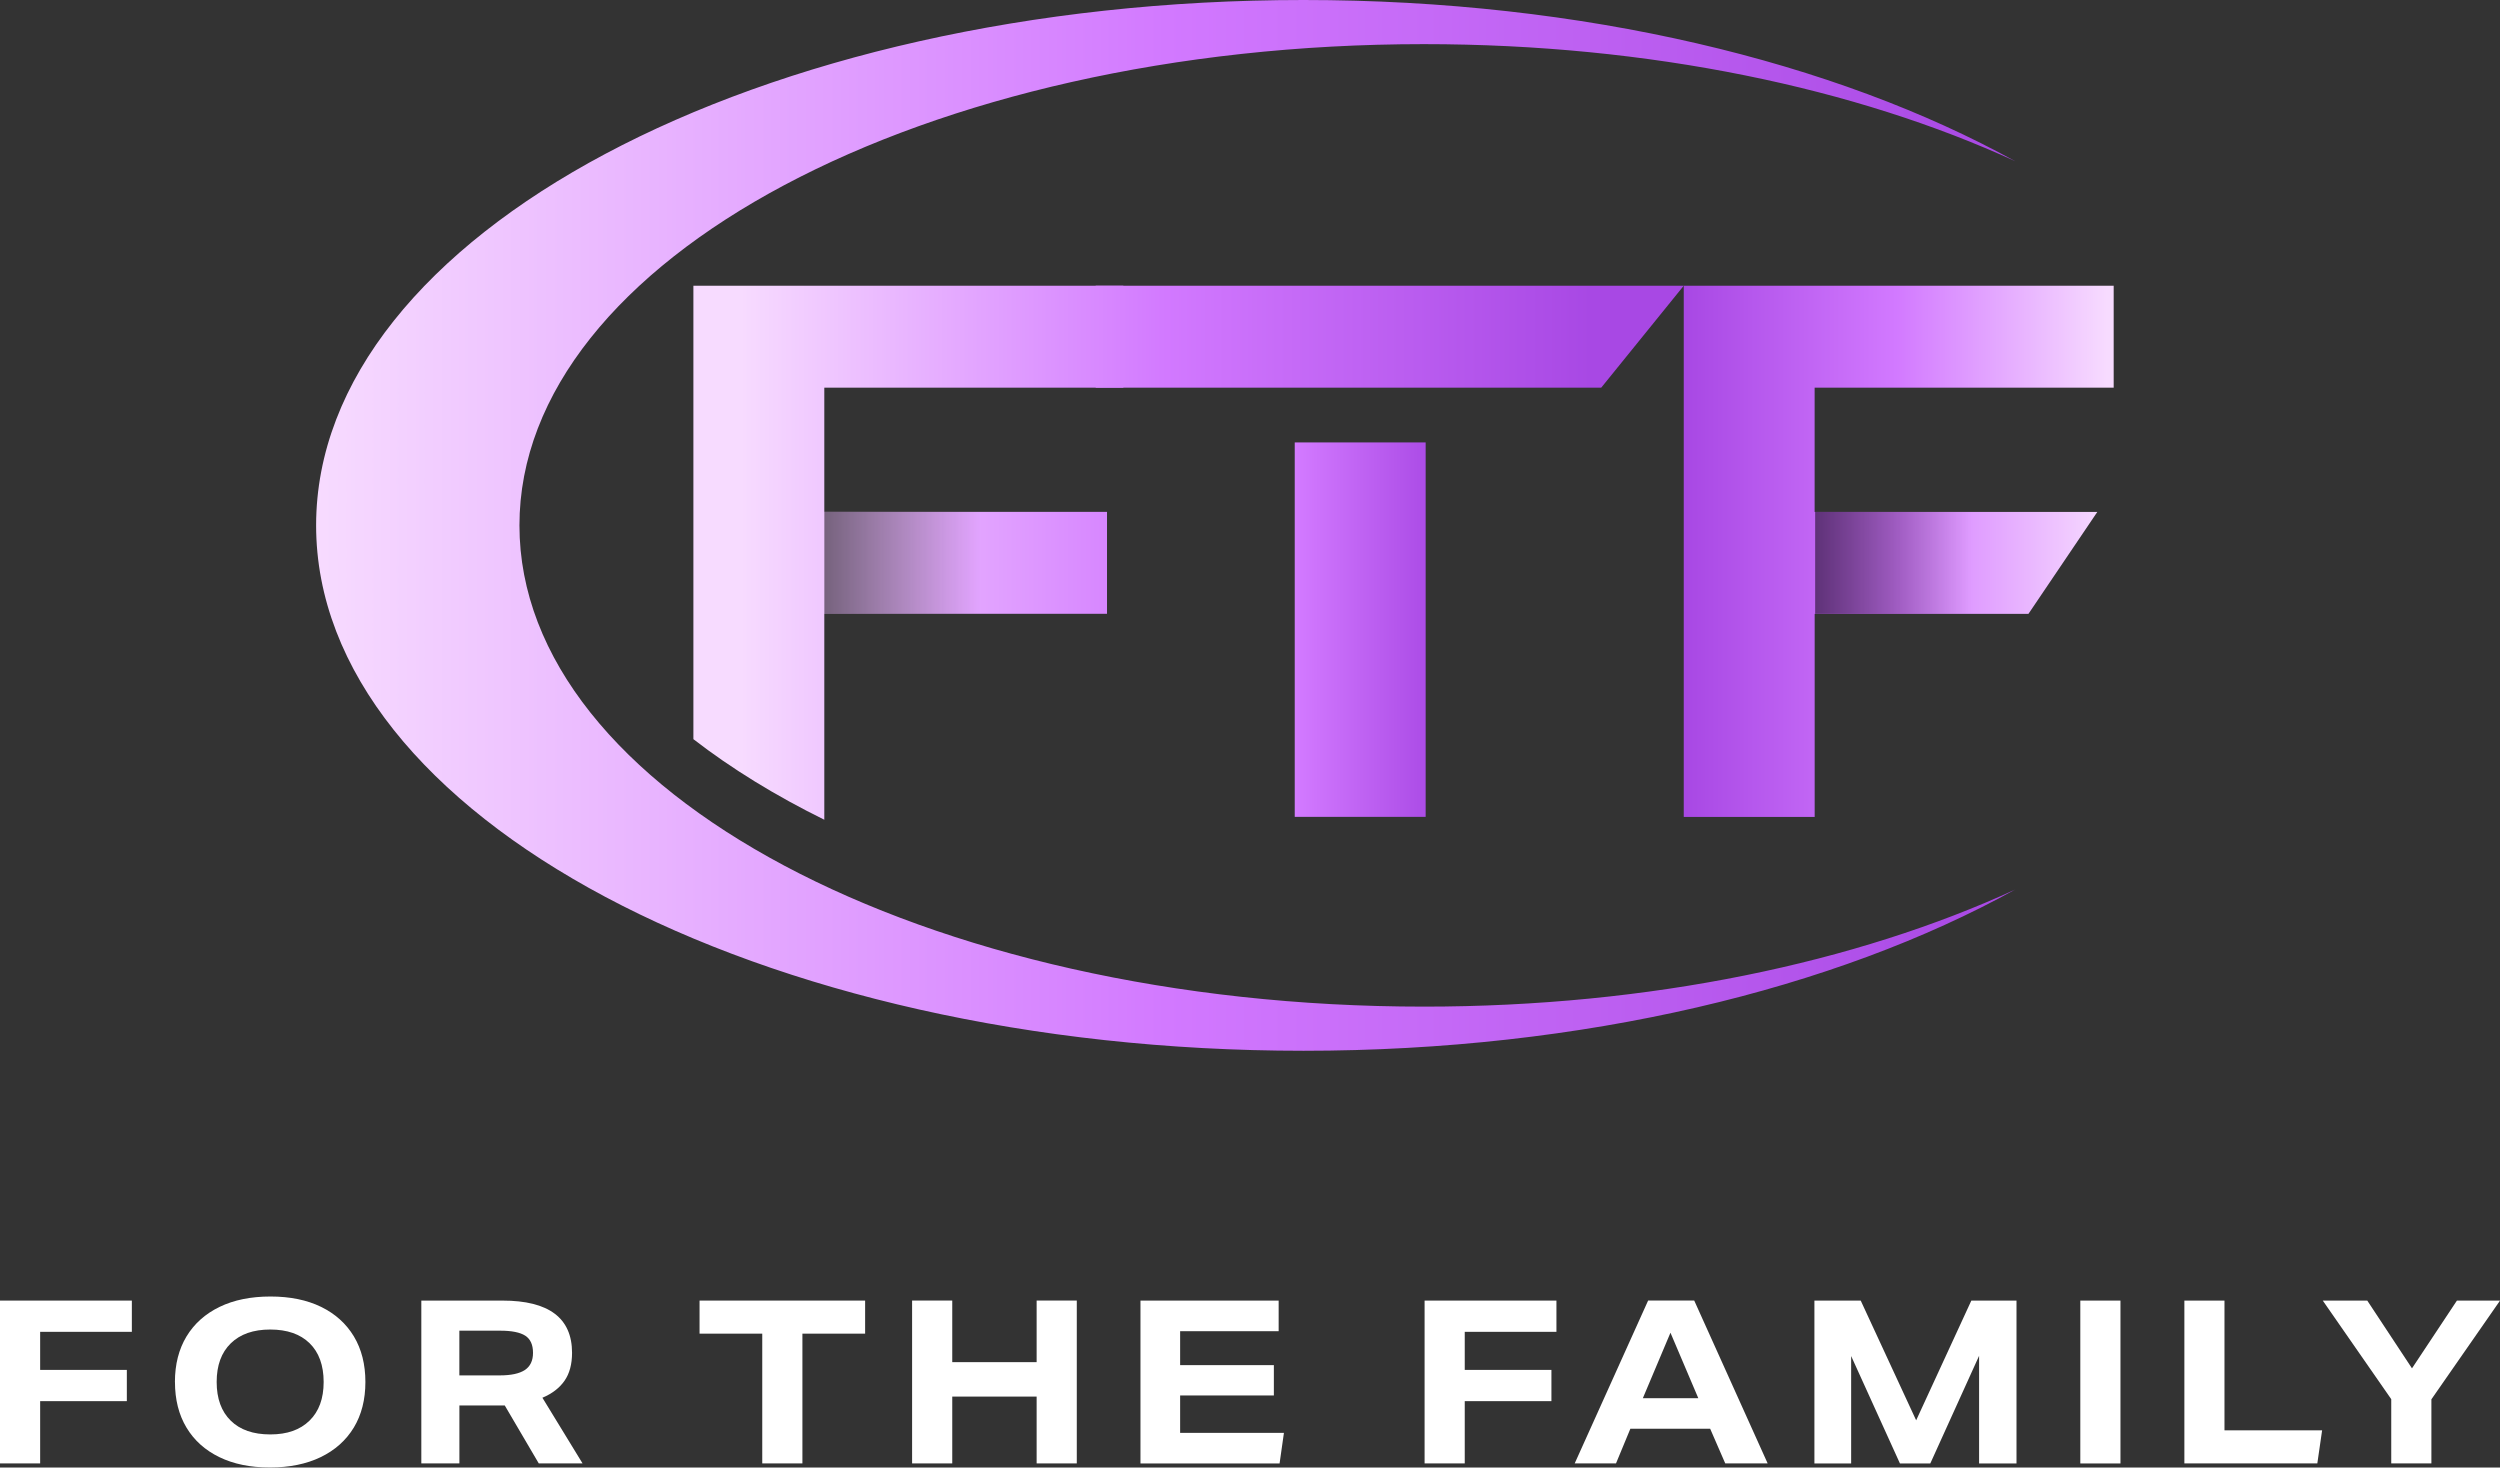
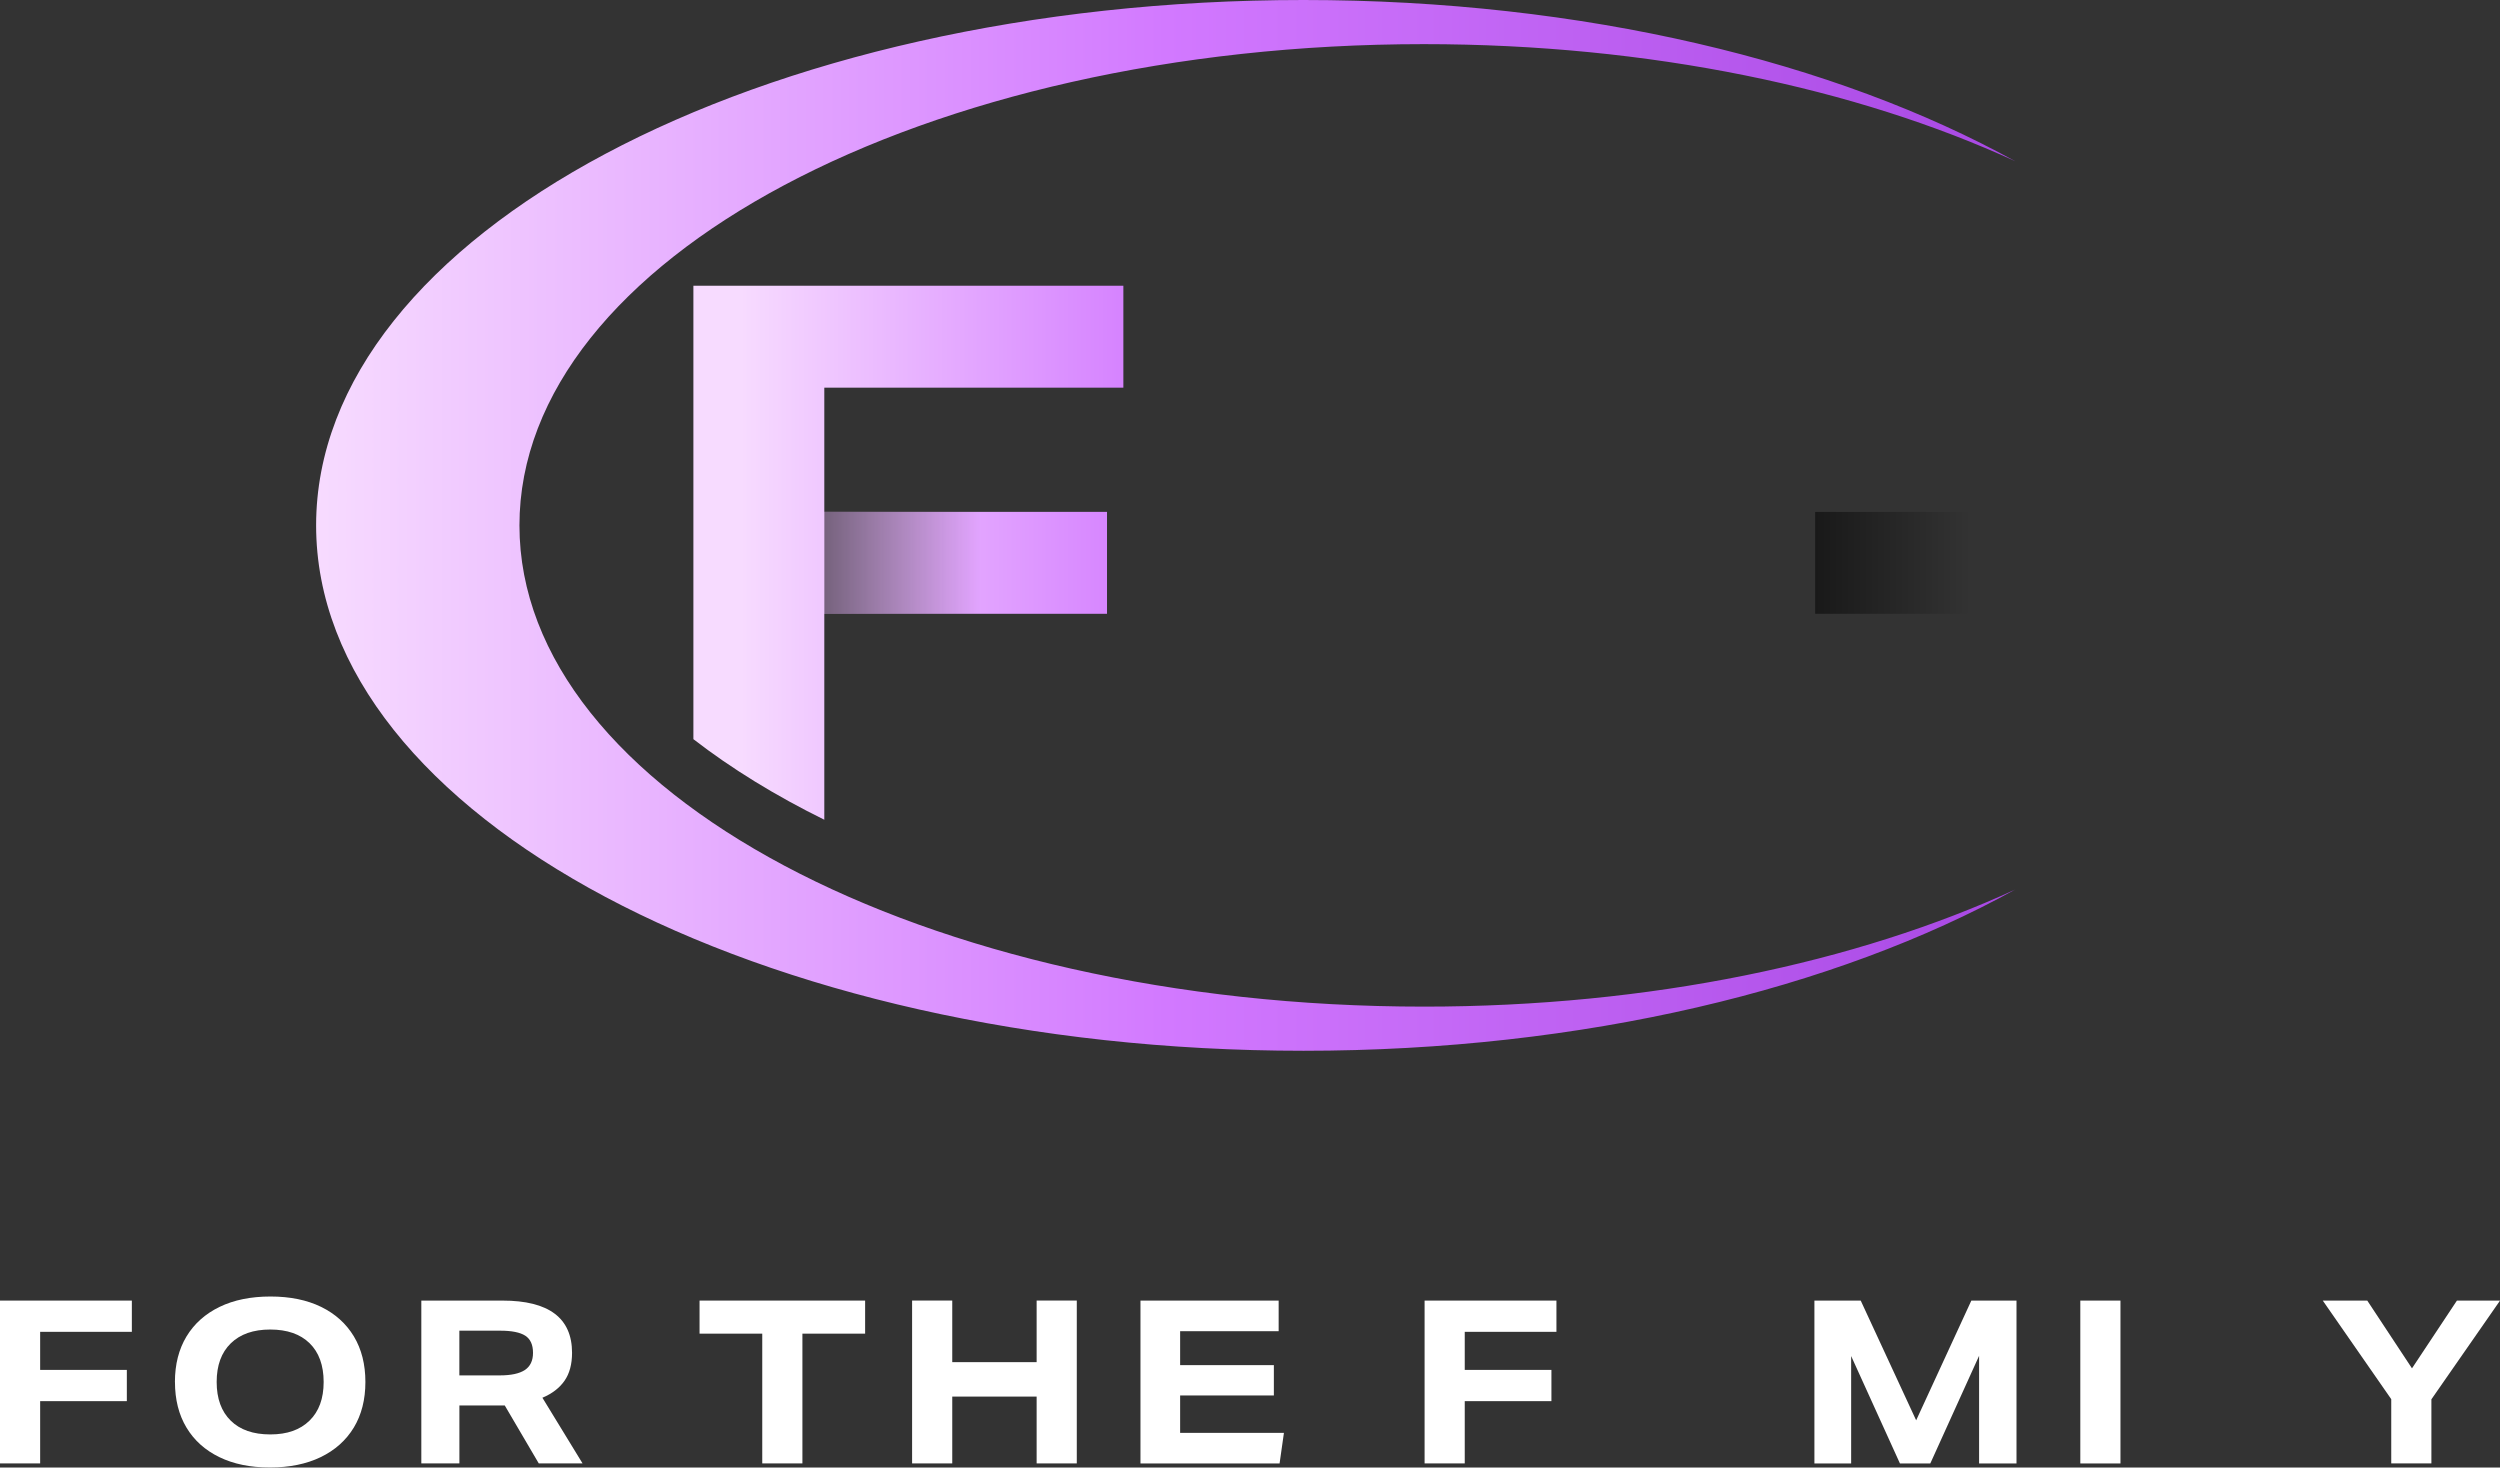
<svg xmlns="http://www.w3.org/2000/svg" xmlns:xlink="http://www.w3.org/1999/xlink" id="Layer_1" version="1.1" viewBox="0 0 564.11 331.14">
  <rect x="0" y="0" width="564.11" height="331.14" fill="#333333" stroke="none" />
  <defs>
    <style>
      .st0 {
        fill: url(#linear-gradient2);
      }

      .st1 {
        fill: url(#linear-gradient1);
      }

      .st2 {
        fill: url(#linear-gradient3);
      }

      .st3 {
        fill: url(#linear-gradient6);
      }

      .st4 {
        fill: url(#linear-gradient5);
      }

      .st5 {
        fill: url(#linear-gradient4);
      }

      .st6 {
        fill: url(#linear-gradient);
      }

      .st7 {
        fill: #fff;
      }
    </style>
    <linearGradient id="linear-gradient" x1="475.44" y1="124.4" x2="380.39" y2="124.4" gradientUnits="userSpaceOnUse">
      <stop offset="0" stop-color="#f7dbff" />
      <stop offset=".5" stop-color="#d279ff" />
      <stop offset="1" stop-color="#a848e4" />
    </linearGradient>
    <linearGradient id="linear-gradient1" x1="261.48" y1="142.08" x2="324.59" y2="142.08" xlink:href="#linear-gradient" />
    <linearGradient id="linear-gradient2" x1="167.12" y1="75.98" x2="358.98" y2="75.98" xlink:href="#linear-gradient" />
    <linearGradient id="linear-gradient3" x1="71.33" y1="118.55" x2="454.72" y2="118.55" xlink:href="#linear-gradient" />
    <linearGradient id="linear-gradient4" x1="167.12" y1="124.73" x2="358.98" y2="124.73" xlink:href="#linear-gradient" />
    <linearGradient id="linear-gradient5" x1="152.1" y1="127" x2="221.24" y2="127" gradientUnits="userSpaceOnUse">
      <stop offset="0" stop-color="#000" />
      <stop offset="1" stop-color="#000" stop-opacity="0" />
    </linearGradient>
    <linearGradient id="linear-gradient6" x1="375.67" x2="444.81" xlink:href="#linear-gradient5" />
  </defs>
  <g>
    <path class="st7" d="M0,293.47h29.75v7.05H9.06v8.59h19.56v7.05H9.06v14.05H0v-36.75Z" />
    <path class="st7" d="M39.47,311.84c0-3.98.88-7.41,2.62-10.29,1.75-2.88,4.24-5.1,7.46-6.66,3.22-1.56,7.05-2.34,11.48-2.34s8.23.78,11.43,2.34c3.19,1.56,5.65,3.78,7.39,6.66,1.73,2.88,2.6,6.31,2.6,10.29s-.88,7.41-2.62,10.29c-1.75,2.88-4.24,5.1-7.46,6.66-3.23,1.56-7.05,2.34-11.48,2.34s-8.19-.78-11.4-2.34c-3.21-1.56-5.68-3.78-7.41-6.66-1.73-2.88-2.6-6.31-2.6-10.29ZM48.89,311.84c0,3.74,1.06,6.65,3.17,8.72,2.11,2.08,5.09,3.11,8.93,3.11s6.72-1.04,8.85-3.11c2.13-2.08,3.19-4.98,3.19-8.72s-1.06-6.69-3.17-8.75c-2.11-2.06-5.07-3.09-8.88-3.09s-6.78,1.04-8.9,3.11c-2.13,2.08-3.19,4.98-3.19,8.72Z" />
    <path class="st7" d="M95.06,293.47h18.32c10.46,0,15.7,3.93,15.7,11.79,0,2.57-.57,4.68-1.7,6.3-1.13,1.63-2.8,2.91-4.99,3.83l9.06,14.82h-9.88l-7.67-13.07h-10.24v13.07h-8.59v-36.75ZM120.27,305.25c0-1.82-.58-3.1-1.75-3.86-1.17-.75-3.05-1.13-5.66-1.13h-9.21v10.09h9.11c2.54,0,4.43-.4,5.66-1.21,1.23-.81,1.85-2.1,1.85-3.89Z" />
    <path class="st7" d="M172,300.93h-14.15v-7.46h37.36v7.46h-14.15v29.28h-9.06v-29.28Z" />
    <path class="st7" d="M233.91,315.13h-19.04v15.08h-9.06v-36.75h9.06v13.9h19.04v-13.9h9.06v36.75h-9.06v-15.08Z" />
    <path class="st7" d="M257.33,293.47h31.19v6.9h-22.23v7.67h21.15v6.84h-21.15v8.44h23.42l-.98,6.9h-31.39v-36.75Z" />
    <path class="st7" d="M321.45,293.47h29.75v7.05h-20.69v8.59h19.56v7.05h-19.56v14.05h-9.06v-36.75Z" />
-     <path class="st7" d="M364.63,330.21h-9.31l16.57-36.75h10.4l16.57,36.75h-9.57l-3.4-7.82h-18.01l-3.24,7.82ZM376.93,300.72l-6.23,14.77h12.51l-6.28-14.77Z" />
    <path class="st7" d="M409.41,293.47h10.45l12.51,27.02,12.45-27.02h10.19v36.75h-8.44v-24.29l-11.01,24.29h-6.85l-11.01-24.24v24.24h-8.29v-36.75Z" />
    <path class="st7" d="M469.41,293.47h9.06v36.75h-9.06v-36.75Z" />
-     <path class="st7" d="M492.88,293.47h9.06v29.28h22.03l-1.08,7.46h-30v-36.75Z" />
    <path class="st7" d="M539.56,315.7l-15.44-22.23h10.04l10.09,15.29,10.14-15.29h9.73l-15.49,22.28v14.46h-9.06v-14.51Z" />
  </g>
-   <path class="st6" d="M379.92,64.48h97.02v23h-67.48v28.03h63.79l-15.54,23h-48.24v45.83h-29.54v-119.85Z" />
-   <rect class="st1" x="292.15" y="99.83" width="29.54" height="84.49" />
-   <polygon class="st0" points="247.24 64.48 247.24 87.47 253.49 87.47 292.15 87.47 321.7 87.47 354.31 87.47 361.31 87.47 379.92 64.48 247.24 64.48" />
  <path class="st2" d="M321.29,227.14c-112.71,0-204.08-48.62-204.08-108.59S208.58,9.96,321.29,9.96c51.01,0,97.65,9.96,133.43,26.42C414.18,13.96,357.22,0,294.13,0,171.08,0,71.33,53.08,71.33,118.55s99.75,118.55,222.8,118.55c63.09,0,120.06-13.96,160.59-36.38-35.78,16.46-82.42,26.42-133.43,26.42Z" />
  <path class="st5" d="M249.79,138.5v-23h-63.79v-28.03h67.48v-23h-97.02v102.32c8.57,6.63,18.49,12.73,29.54,18.18v-46.47h63.79Z" />
  <rect class="st4" x="186.01" y="115.51" width="63.79" height="23" />
  <polygon class="st3" points="457.71 138.5 409.58 138.5 409.58 115.51 473.37 115.51 457.71 138.5" />
</svg>